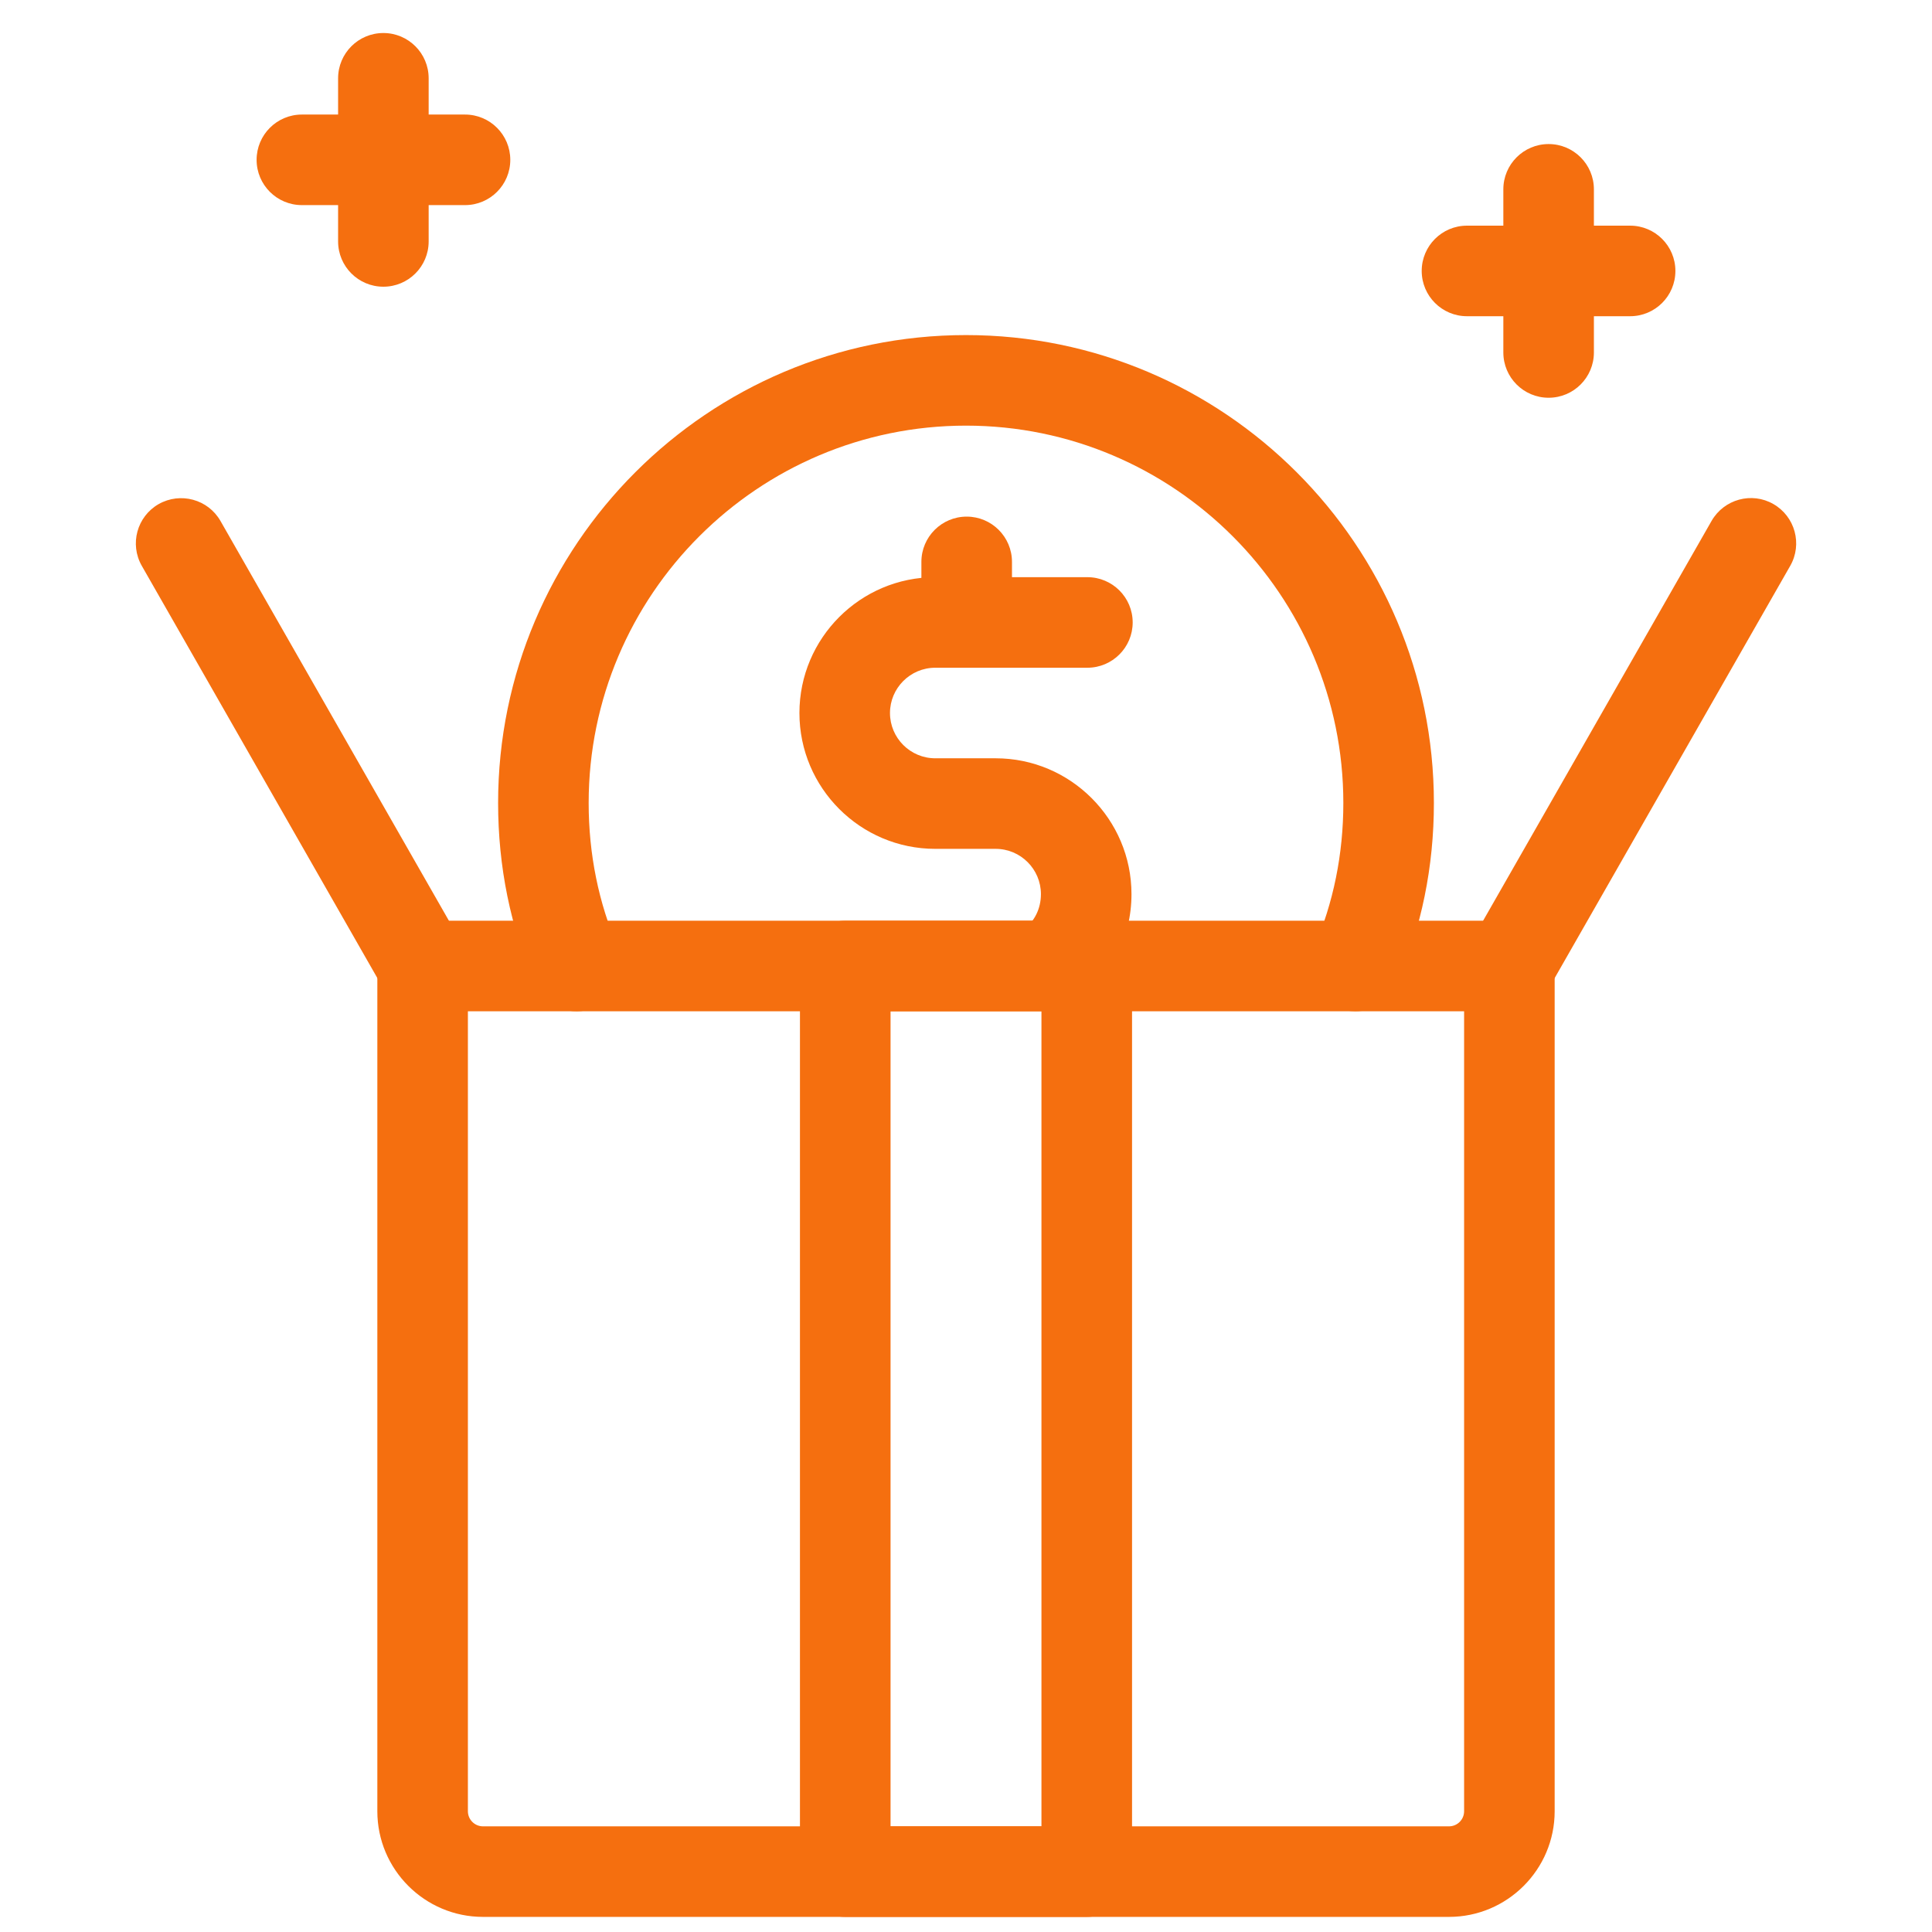
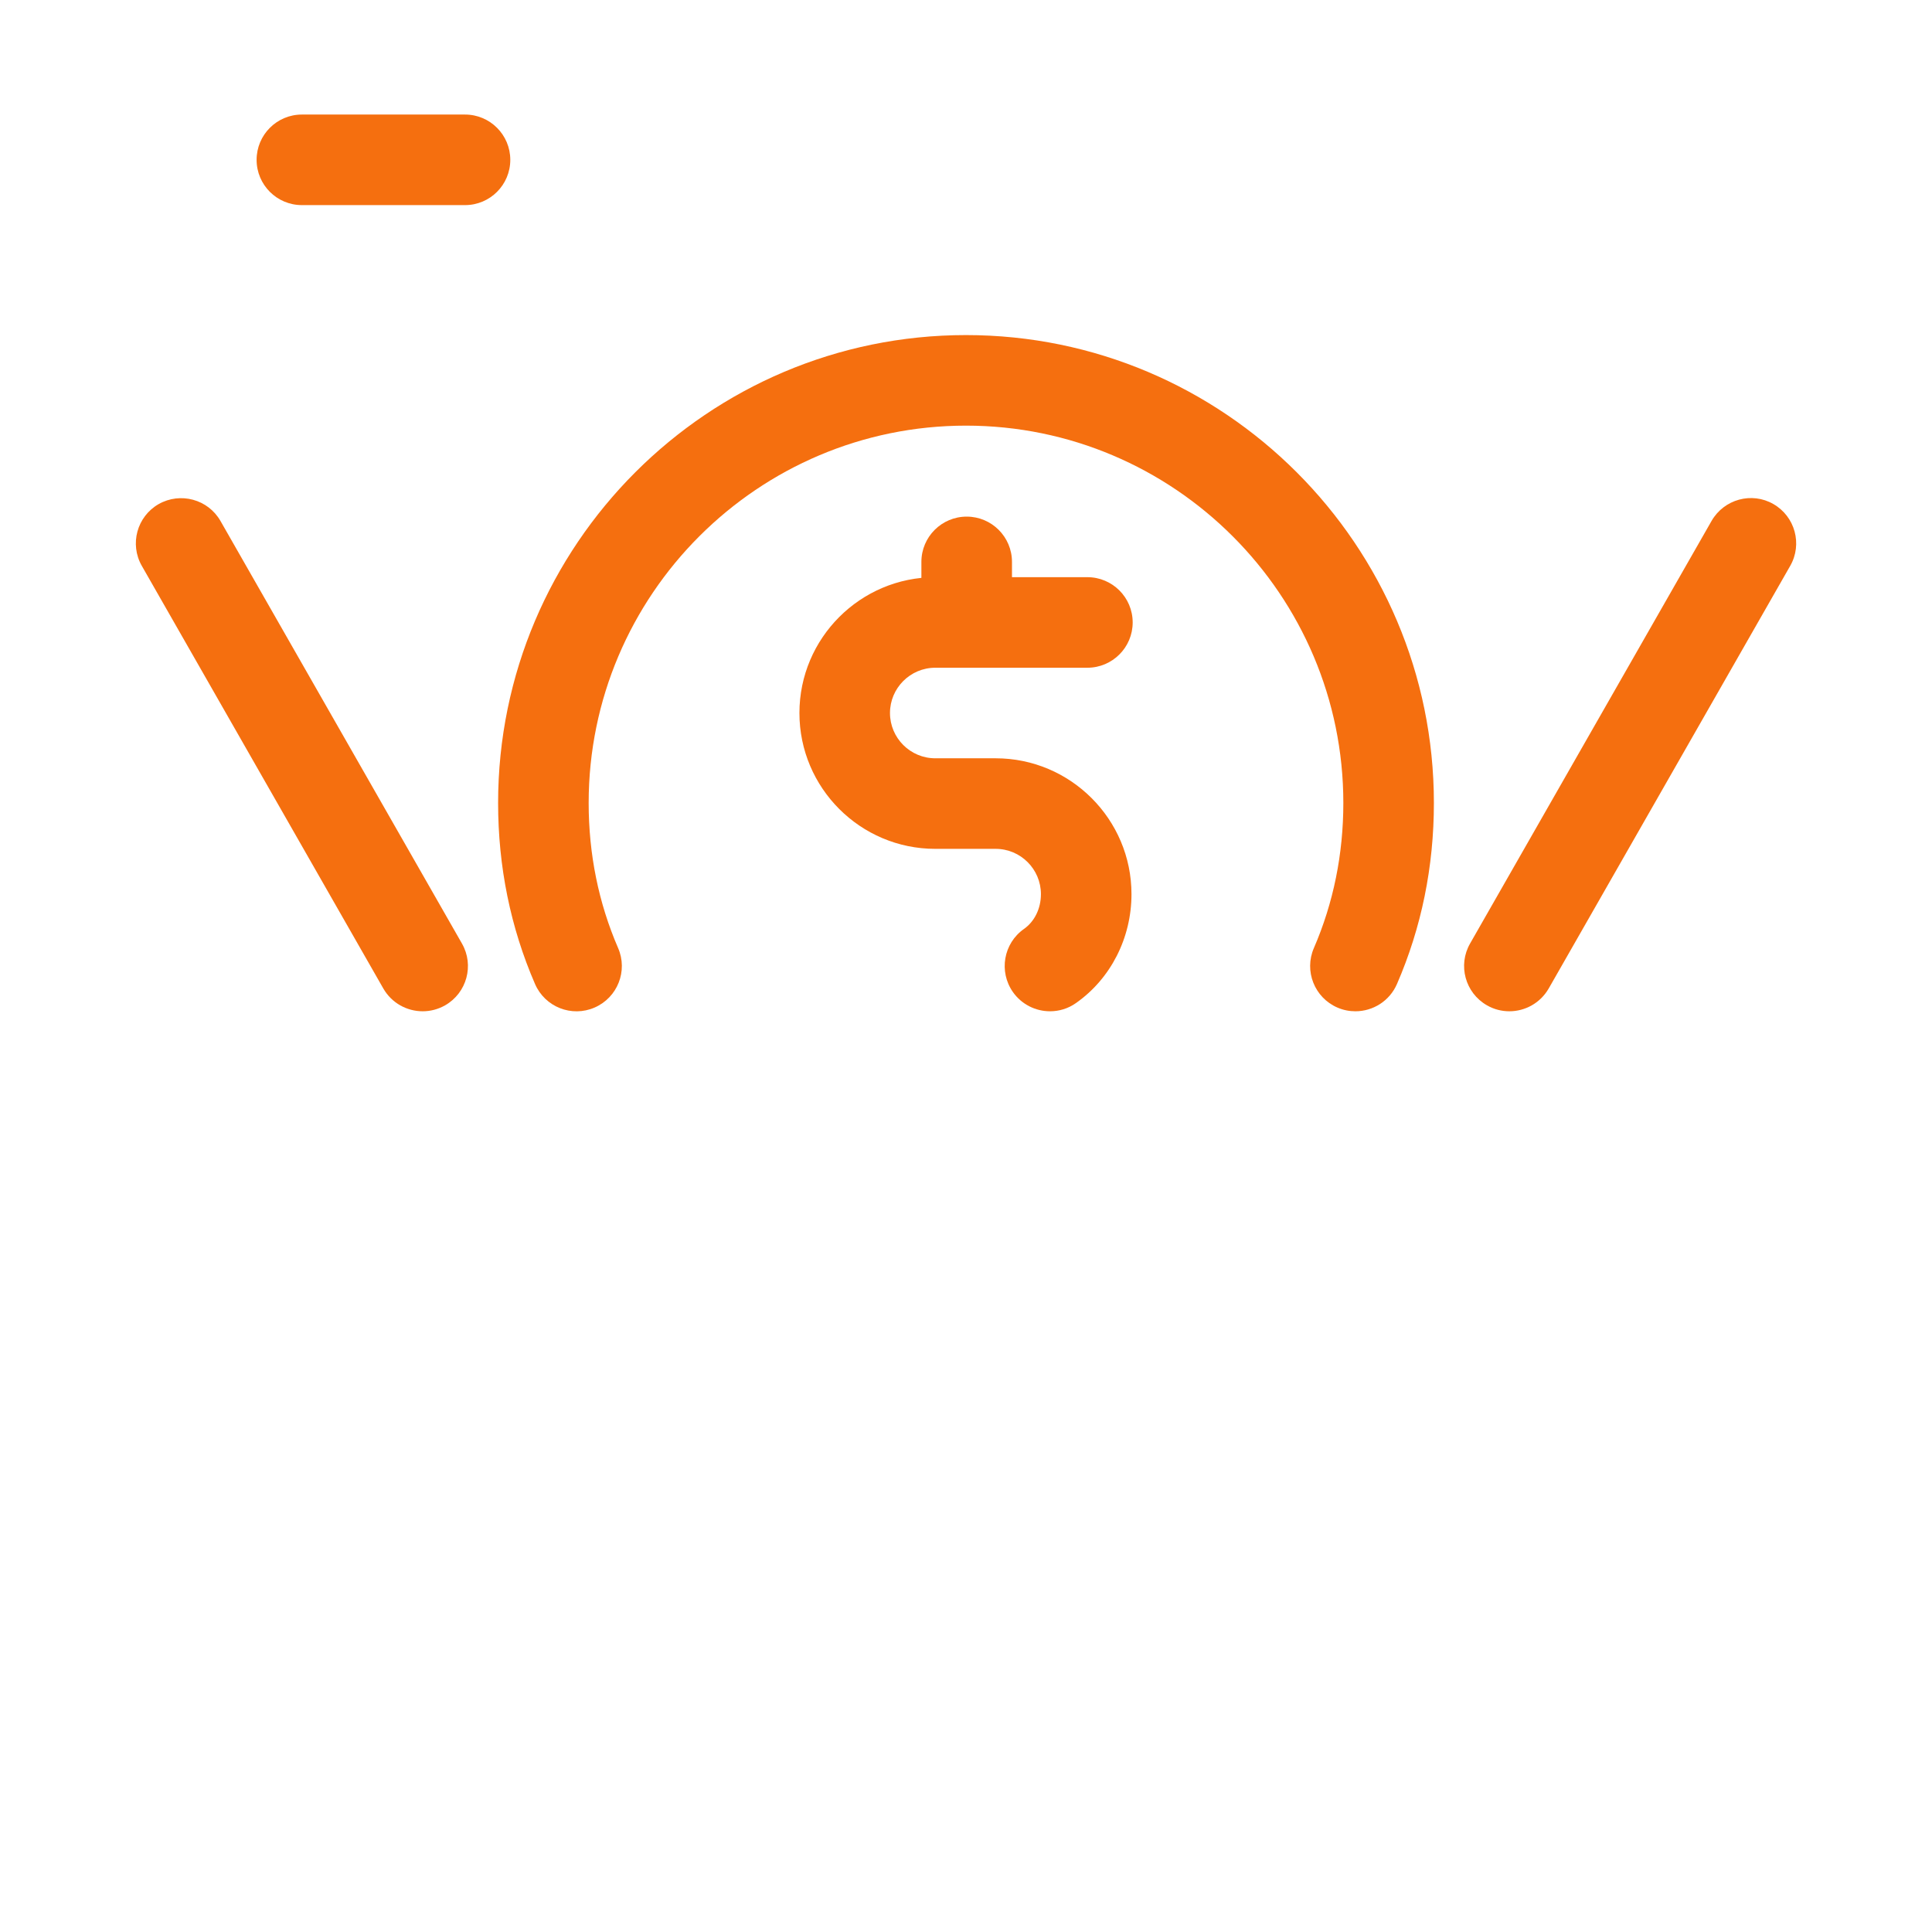
<svg xmlns="http://www.w3.org/2000/svg" width="55" height="55" viewBox="0 0 55 55" fill="none">
-   <path d="M41.25 54.57H13.75C12.092 54.57 10.742 53.221 10.742 51.562V27.5C10.742 26.788 11.319 26.211 12.031 26.211H42.969C43.681 26.211 44.258 26.788 44.258 27.5V51.562C44.258 53.221 42.908 54.57 41.25 54.57ZM13.32 28.789V51.562C13.32 51.799 13.513 51.992 13.75 51.992H41.25C41.487 51.992 41.68 51.799 41.68 51.562V28.789H13.32Z" fill="#F56F0F" />
  <path d="M12.033 28.789C11.585 28.789 11.151 28.556 10.912 28.14L4.037 16.109C3.684 15.491 3.899 14.704 4.517 14.35C5.135 14.001 5.922 14.212 6.276 14.83L13.151 26.861C13.505 27.479 13.29 28.266 12.671 28.62C12.47 28.734 12.25 28.789 12.033 28.789Z" fill="#F56F0F" />
  <path d="M42.969 28.789C42.751 28.789 42.531 28.735 42.33 28.619C41.711 28.265 41.496 27.478 41.85 26.86L48.725 14.829C49.08 14.211 49.869 13.995 50.484 14.349C51.102 14.703 51.317 15.491 50.964 16.108L44.089 28.139C43.85 28.555 43.416 28.789 42.969 28.789Z" fill="#F56F0F" />
-   <path d="M30.938 54.57H24.062C23.351 54.57 22.773 53.993 22.773 53.281V27.5C22.773 26.788 23.351 26.211 24.062 26.211H30.938C31.649 26.211 32.227 26.788 32.227 27.5V53.281C32.227 53.993 31.649 54.57 30.938 54.57ZM25.352 51.992H29.648V28.789H25.352V51.992Z" fill="#F56F0F" />
-   <path d="M10.914 8.162C10.202 8.162 9.625 7.585 9.625 6.873V2.229C9.625 1.517 10.202 0.94 10.914 0.94C11.626 0.94 12.203 1.517 12.203 2.229V6.873C12.203 7.585 11.626 8.162 10.914 8.162Z" fill="#F56F0F" />
  <path d="M13.238 5.839H8.594C7.882 5.839 7.305 5.262 7.305 4.55C7.305 3.839 7.882 3.261 8.594 3.261H13.238C13.95 3.261 14.527 3.839 14.527 4.55C14.527 5.262 13.95 5.839 13.238 5.839Z" fill="#F56F0F" />
-   <path d="M44.086 11.323C43.374 11.323 42.797 10.746 42.797 10.034V5.39C42.797 4.678 43.374 4.101 44.086 4.101C44.798 4.101 45.375 4.678 45.375 5.39V10.034C45.375 10.746 44.798 11.323 44.086 11.323Z" fill="#F56F0F" />
-   <path d="M46.406 9.002H41.762C41.05 9.002 40.473 8.425 40.473 7.713C40.473 7.001 41.05 6.424 41.762 6.424H46.406C47.118 6.424 47.695 7.001 47.695 7.713C47.695 8.425 47.118 9.002 46.406 9.002Z" fill="#F56F0F" />
  <path d="M38.585 28.789C38.414 28.789 38.24 28.756 38.073 28.683C37.42 28.4 37.12 27.641 37.404 26.988C37.96 25.704 38.242 24.314 38.242 22.859C38.242 16.936 33.423 12.117 27.5 12.117C21.576 12.117 16.758 16.936 16.758 22.859C16.758 24.315 17.04 25.704 17.596 26.988C17.88 27.641 17.579 28.4 16.926 28.683C16.274 28.967 15.514 28.667 15.231 28.012C14.533 26.404 14.18 24.67 14.18 22.859C14.18 15.514 20.155 9.539 27.5 9.539C34.845 9.539 40.82 15.514 40.82 22.859C40.82 24.67 40.467 26.404 39.769 28.012C39.558 28.499 39.084 28.789 38.585 28.789Z" fill="#F56F0F" />
  <path d="M29.892 28.789C29.486 28.789 29.087 28.598 28.836 28.242C28.427 27.659 28.567 26.856 29.149 26.446C29.453 26.233 29.633 25.862 29.633 25.454C29.633 24.744 29.055 24.165 28.344 24.165H26.625C24.492 24.165 22.758 22.429 22.758 20.298C22.758 18.166 24.492 16.431 26.625 16.431H30.955C31.667 16.431 32.245 17.008 32.245 17.72C32.245 18.431 31.667 19.009 30.955 19.009H26.625C25.914 19.009 25.336 19.588 25.336 20.298C25.336 21.008 25.914 21.587 26.625 21.587H28.344C30.476 21.587 32.211 23.323 32.211 25.454C32.211 26.701 31.621 27.859 30.632 28.554C30.407 28.714 30.148 28.789 29.892 28.789Z" fill="#F56F0F" />
  <path d="M27.52 19.003C26.808 19.003 26.23 18.426 26.23 17.714V15.996C26.23 15.284 26.808 14.707 27.52 14.707C28.231 14.707 28.809 15.284 28.809 15.996V17.714C28.809 18.426 28.231 19.003 27.52 19.003Z" fill="#F56F0F" />
</svg>